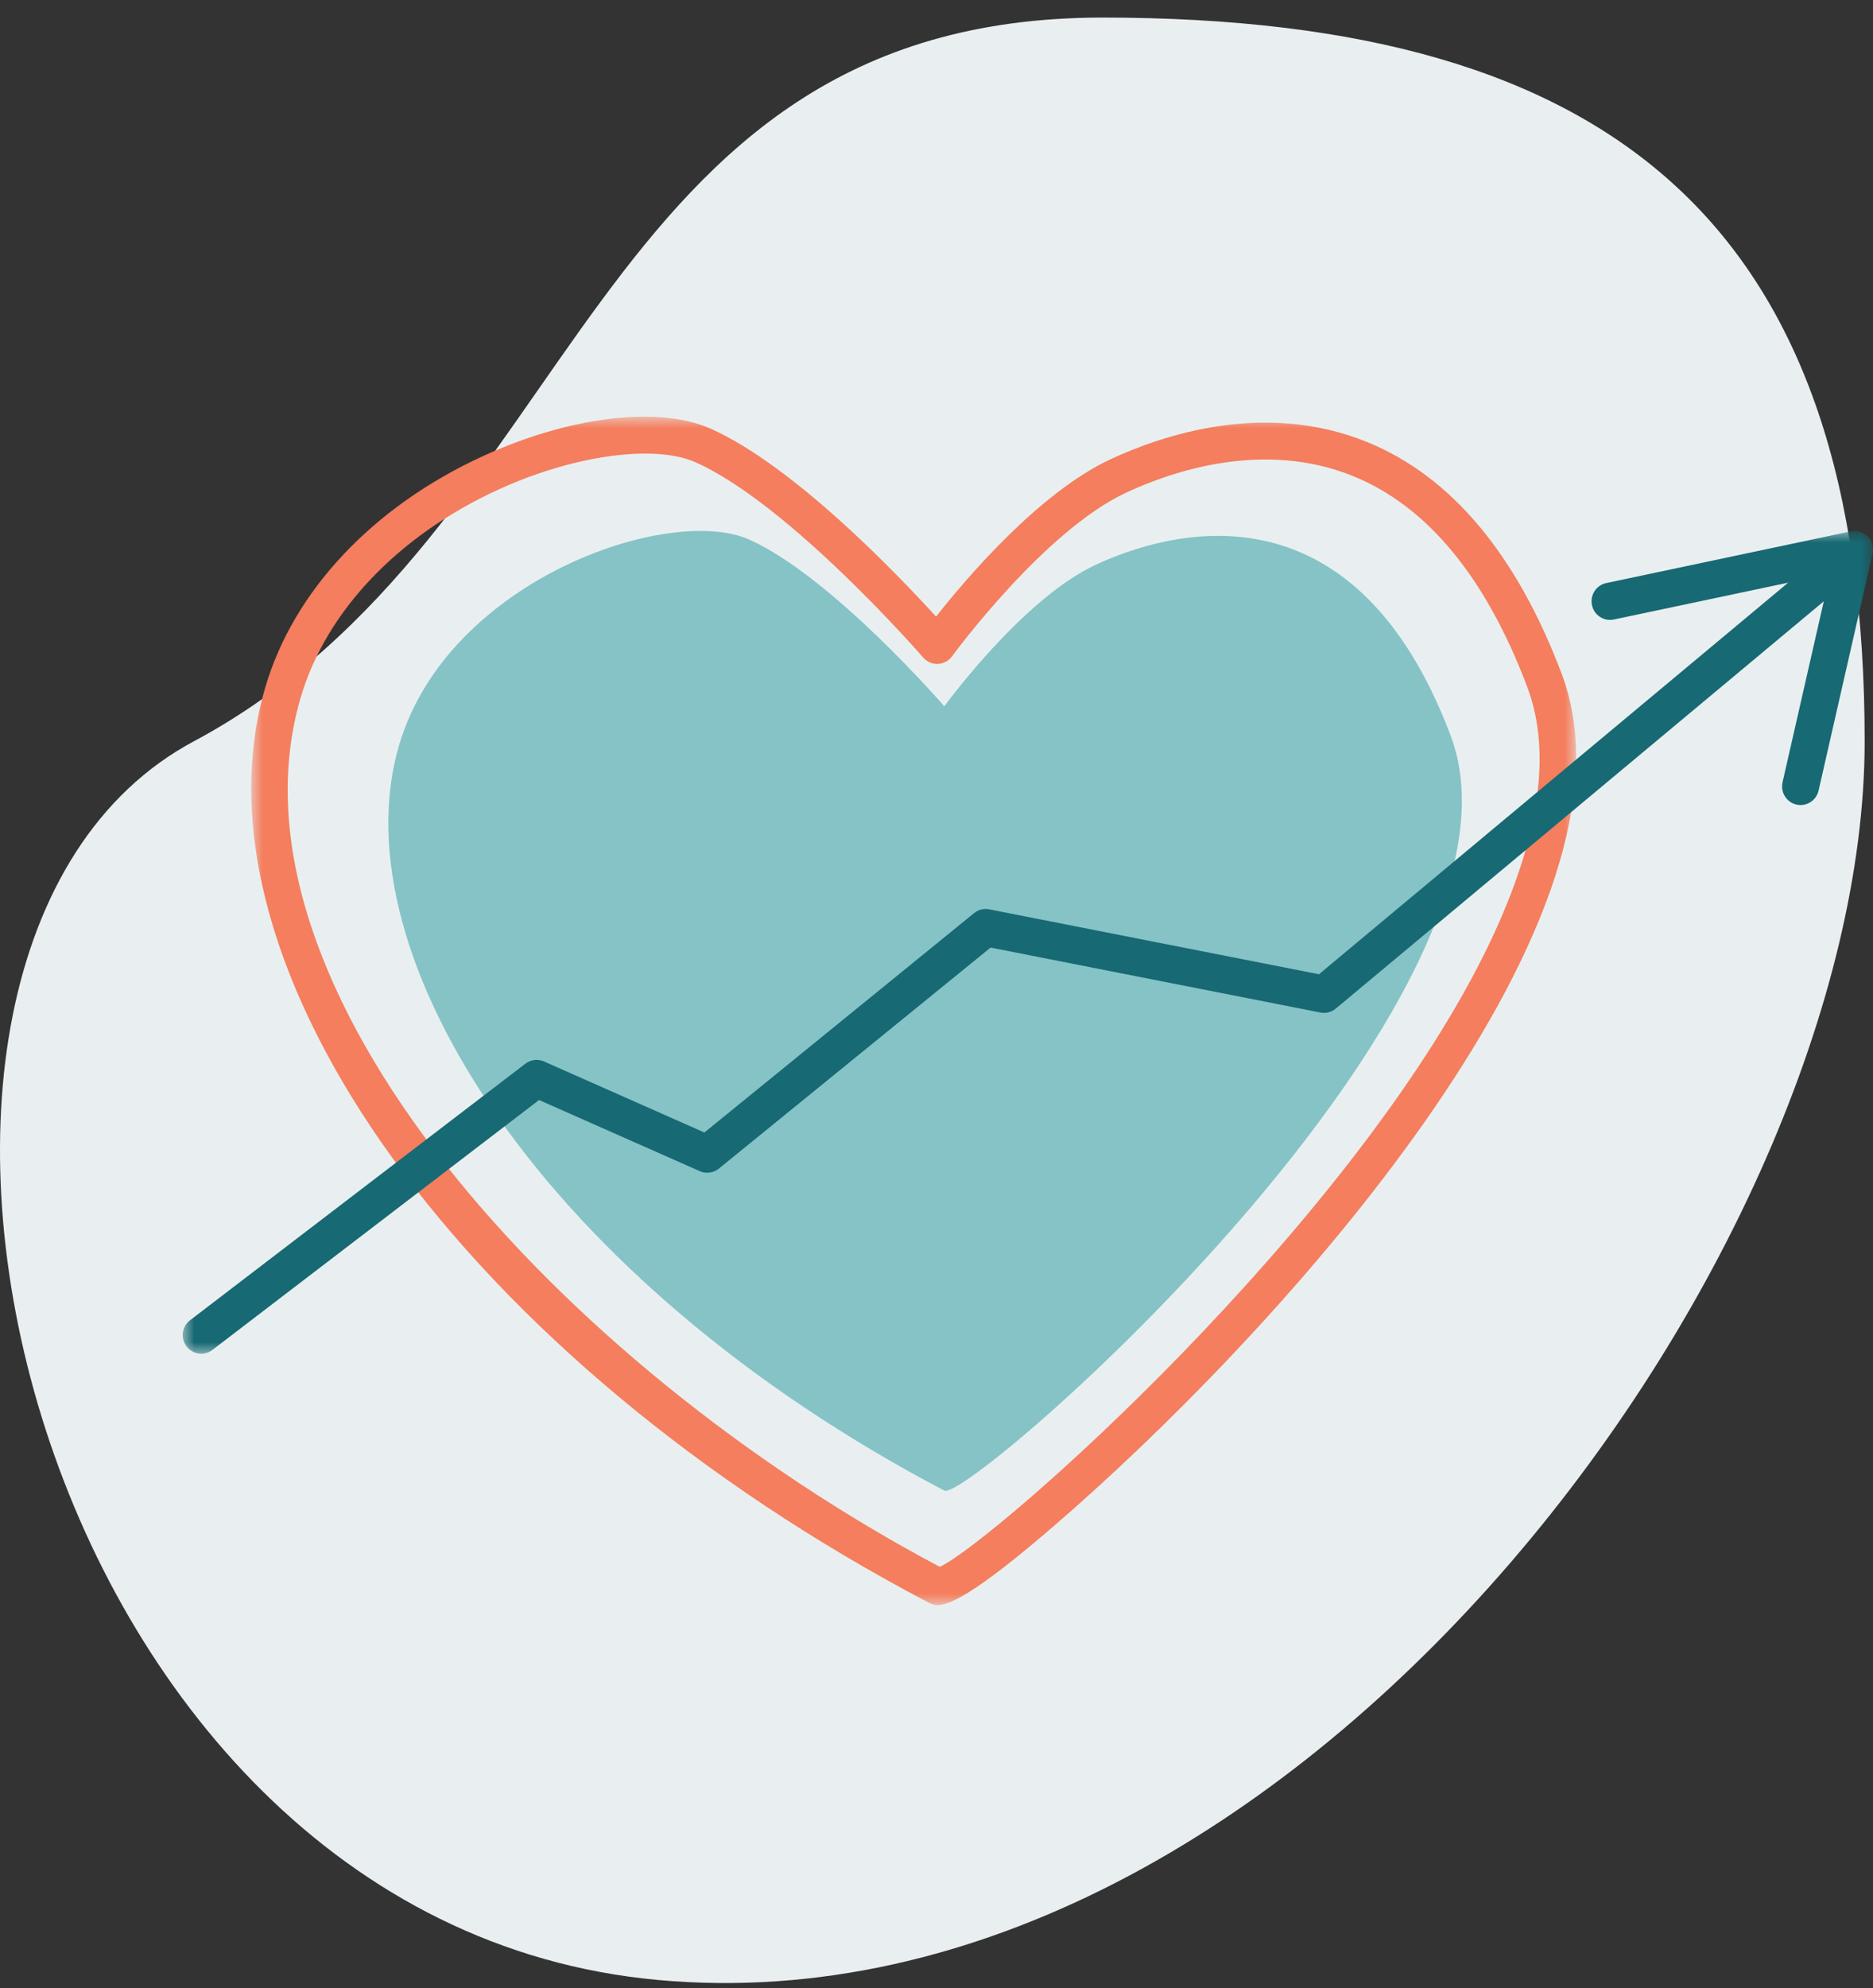
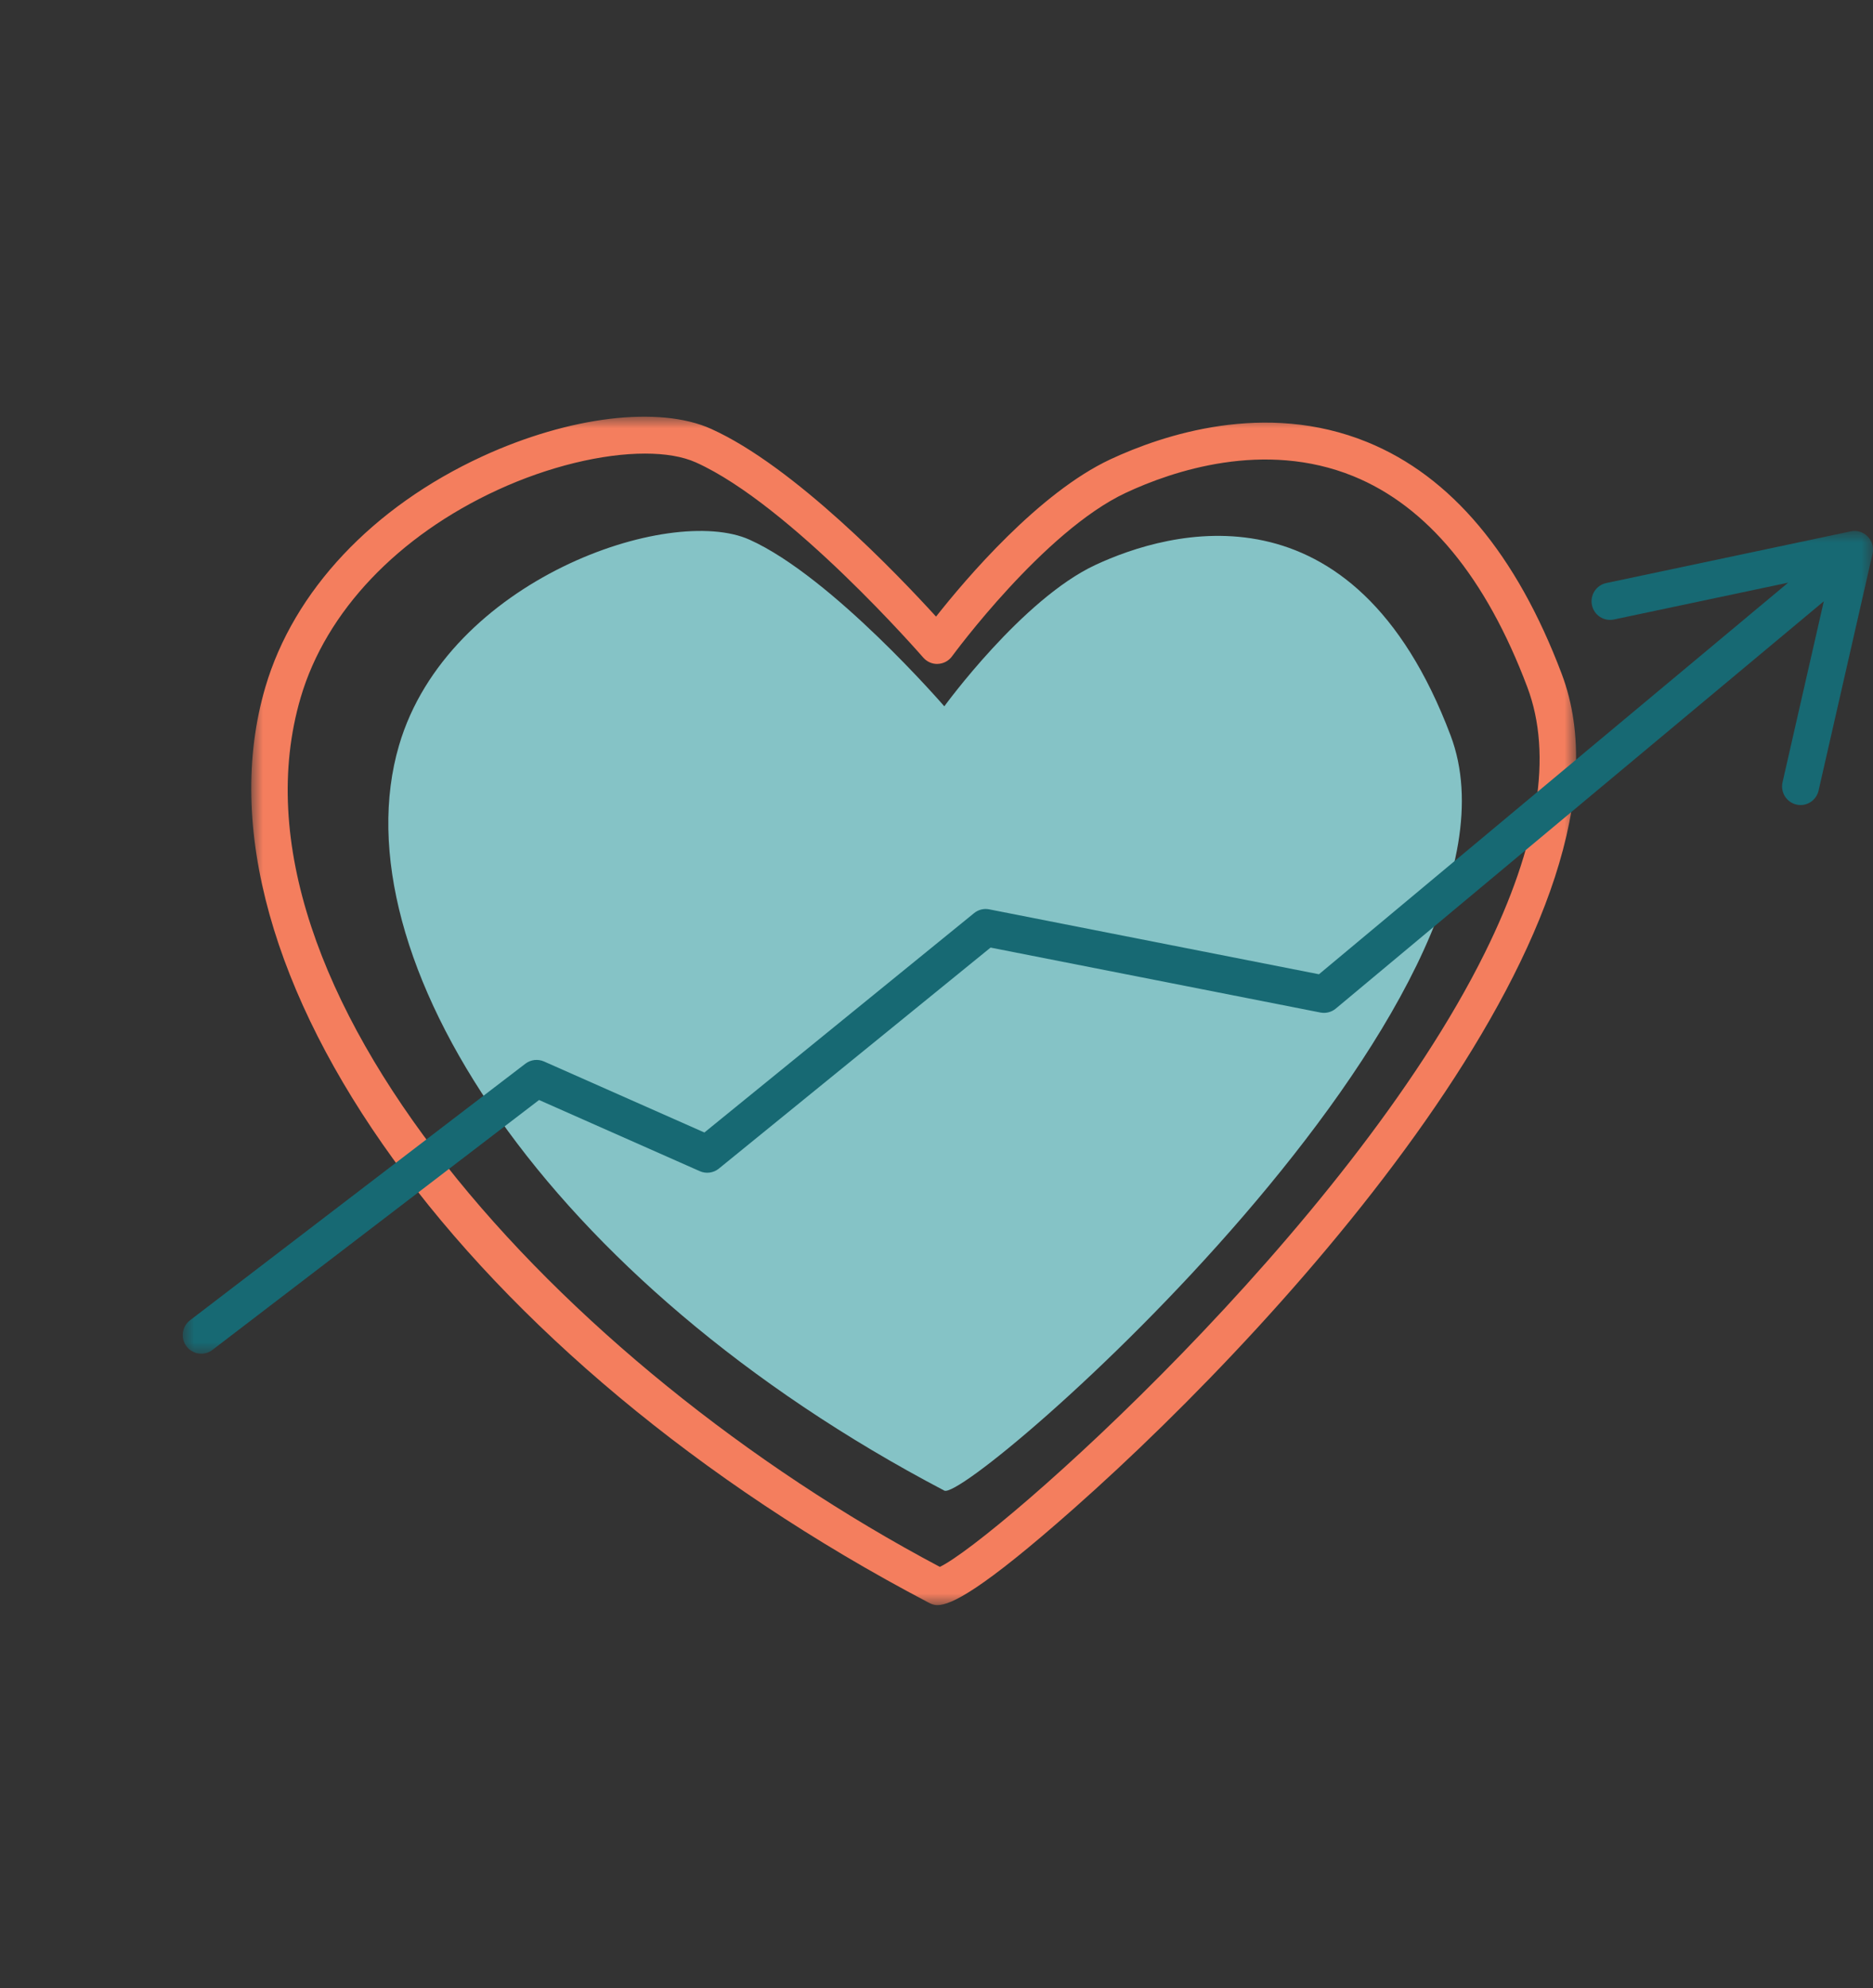
<svg xmlns="http://www.w3.org/2000/svg" xmlns:xlink="http://www.w3.org/1999/xlink" width="82px" height="87px" viewBox="0 0 82 87" version="1.1">
  <rect x="0" y="0" width="82" height="87" fill="#333333" stroke="none" />
  <title>Group 17</title>
  <defs>
    <polygon id="path-1" points="0 0 58 0 58 52 0 52" />
    <polygon id="path-3" points="0 0 74 0 74 36 0 36" />
  </defs>
  <g id="23IL0917_ilumed-site-redesign-" stroke="none" stroke-width="1" fill="none" fill-rule="evenodd">
    <g id="23IL0917_D1-Ilumed-Website_ABOUT-LANDING" transform="translate(-552, -1880)">
      <g id="Comitted-Care" transform="translate(-5, 1269.769)">
        <g id="Group-16" transform="translate(557, 611)">
          <g id="Group-17" transform="translate(0, 0)">
-             <path d="M28.821,85.867 C56.67,88.398 81.635,54.108 81.635,31.668 C81.635,9.229 70.828,0 48.273,0 C25.719,0 25.508,22.562 8.484,31.668 C-8.54,40.775 0.973,83.336 28.821,85.867 Z" id="Oval-Copy" fill="#E9EFF0" />
            <g id="Group-9" transform="translate(8, 17.463)">
              <path d="M33.342,46.99 C34.41,47.549 59.82,25.38 55.508,13.951 C51.245,2.654 43.146,4.999 39.949,6.491 C36.752,7.983 33.342,12.673 33.342,12.673 C33.342,12.673 28.443,7.014 24.816,5.383 C21.317,3.81 11.602,7.131 9.471,14.377 C6.764,23.58 15.865,37.824 33.342,46.99" id="Fill-1" fill="#85C3C6" />
              <g id="Group-5" transform="translate(3, 0)">
                <mask id="mask-2" fill="white">
                  <use xlink:href="#path-1" />
                </mask>
                <g id="Clip-4" />
                <path d="M17.24,1.615 C15.388,1.615 13.03,2.173 10.794,3.201 C6.416,5.215 3.272,8.525 2.165,12.284 C-1.544,24.894 13.441,41.479 30.146,50.327 C32.615,49.14 48.017,35.546 54.004,23.464 C56.358,18.711 56.985,14.798 55.865,11.831 C54.053,7.028 51.489,3.924 48.249,2.604 C44.343,1.016 40.336,2.375 38.295,3.328 C34.696,5.007 30.72,10.432 30.68,10.486 C30.535,10.685 30.308,10.806 30.062,10.817 C29.822,10.833 29.58,10.725 29.418,10.539 C29.361,10.473 23.607,3.863 19.47,2.003 C18.888,1.741 18.121,1.615 17.24,1.615 L17.24,1.615 Z M30.042,52 C29.863,52 29.752,51.942 29.653,51.89 C9.493,41.318 -2.989,24.096 0.619,11.829 C1.856,7.624 5.319,3.945 10.12,1.736 C13.929,-0.016 17.859,-0.489 20.131,0.533 C23.771,2.169 28.302,6.905 29.98,8.748 C31.284,7.094 34.483,3.328 37.613,1.866 C39.893,0.803 44.384,-0.712 48.856,1.111 C52.53,2.606 55.396,6.022 57.374,11.261 C61.309,21.69 45.8,39.118 36.016,47.772 C31.954,51.365 30.629,52 30.042,52 L30.042,52 Z" id="Fill-3" fill="#F47E5E" mask="url(#mask-2)" />
              </g>
              <g id="Group-8" transform="translate(0, 5)">
                <mask id="mask-4" fill="white">
                  <use xlink:href="#path-3" />
                </mask>
                <g id="Clip-7" />
                <path d="M73.769,0.245 C73.575,0.046 73.295,-0.041 73.025,0.018 L62.322,2.28 C61.884,2.372 61.604,2.804 61.696,3.245 C61.787,3.686 62.218,3.967 62.654,3.875 L70.286,2.263 L49.744,19.397 L35.308,16.557 C35.072,16.509 34.83,16.571 34.644,16.723 L22.838,26.321 L15.816,23.213 C15.548,23.095 15.235,23.132 15.002,23.31 L0.321,34.536 C-0.036,34.807 -0.106,35.319 0.164,35.678 C0.324,35.889 0.565,36 0.81,36 C0.98,36 1.152,35.946 1.299,35.835 L15.6,24.899 L22.637,28.013 C22.912,28.136 23.236,28.093 23.471,27.901 L35.367,18.23 L49.81,21.072 C50.049,21.117 50.294,21.055 50.481,20.899 L71.846,3.078 L70.04,10.995 C69.94,11.434 70.212,11.872 70.648,11.972 C70.709,11.986 70.769,11.993 70.829,11.993 C71.197,11.993 71.531,11.738 71.617,11.361 L73.98,0.998 C74.042,0.728 73.962,0.443 73.769,0.245" id="Fill-6" fill="#176973" mask="url(#mask-4)" />
              </g>
            </g>
          </g>
        </g>
      </g>
    </g>
  </g>
</svg>